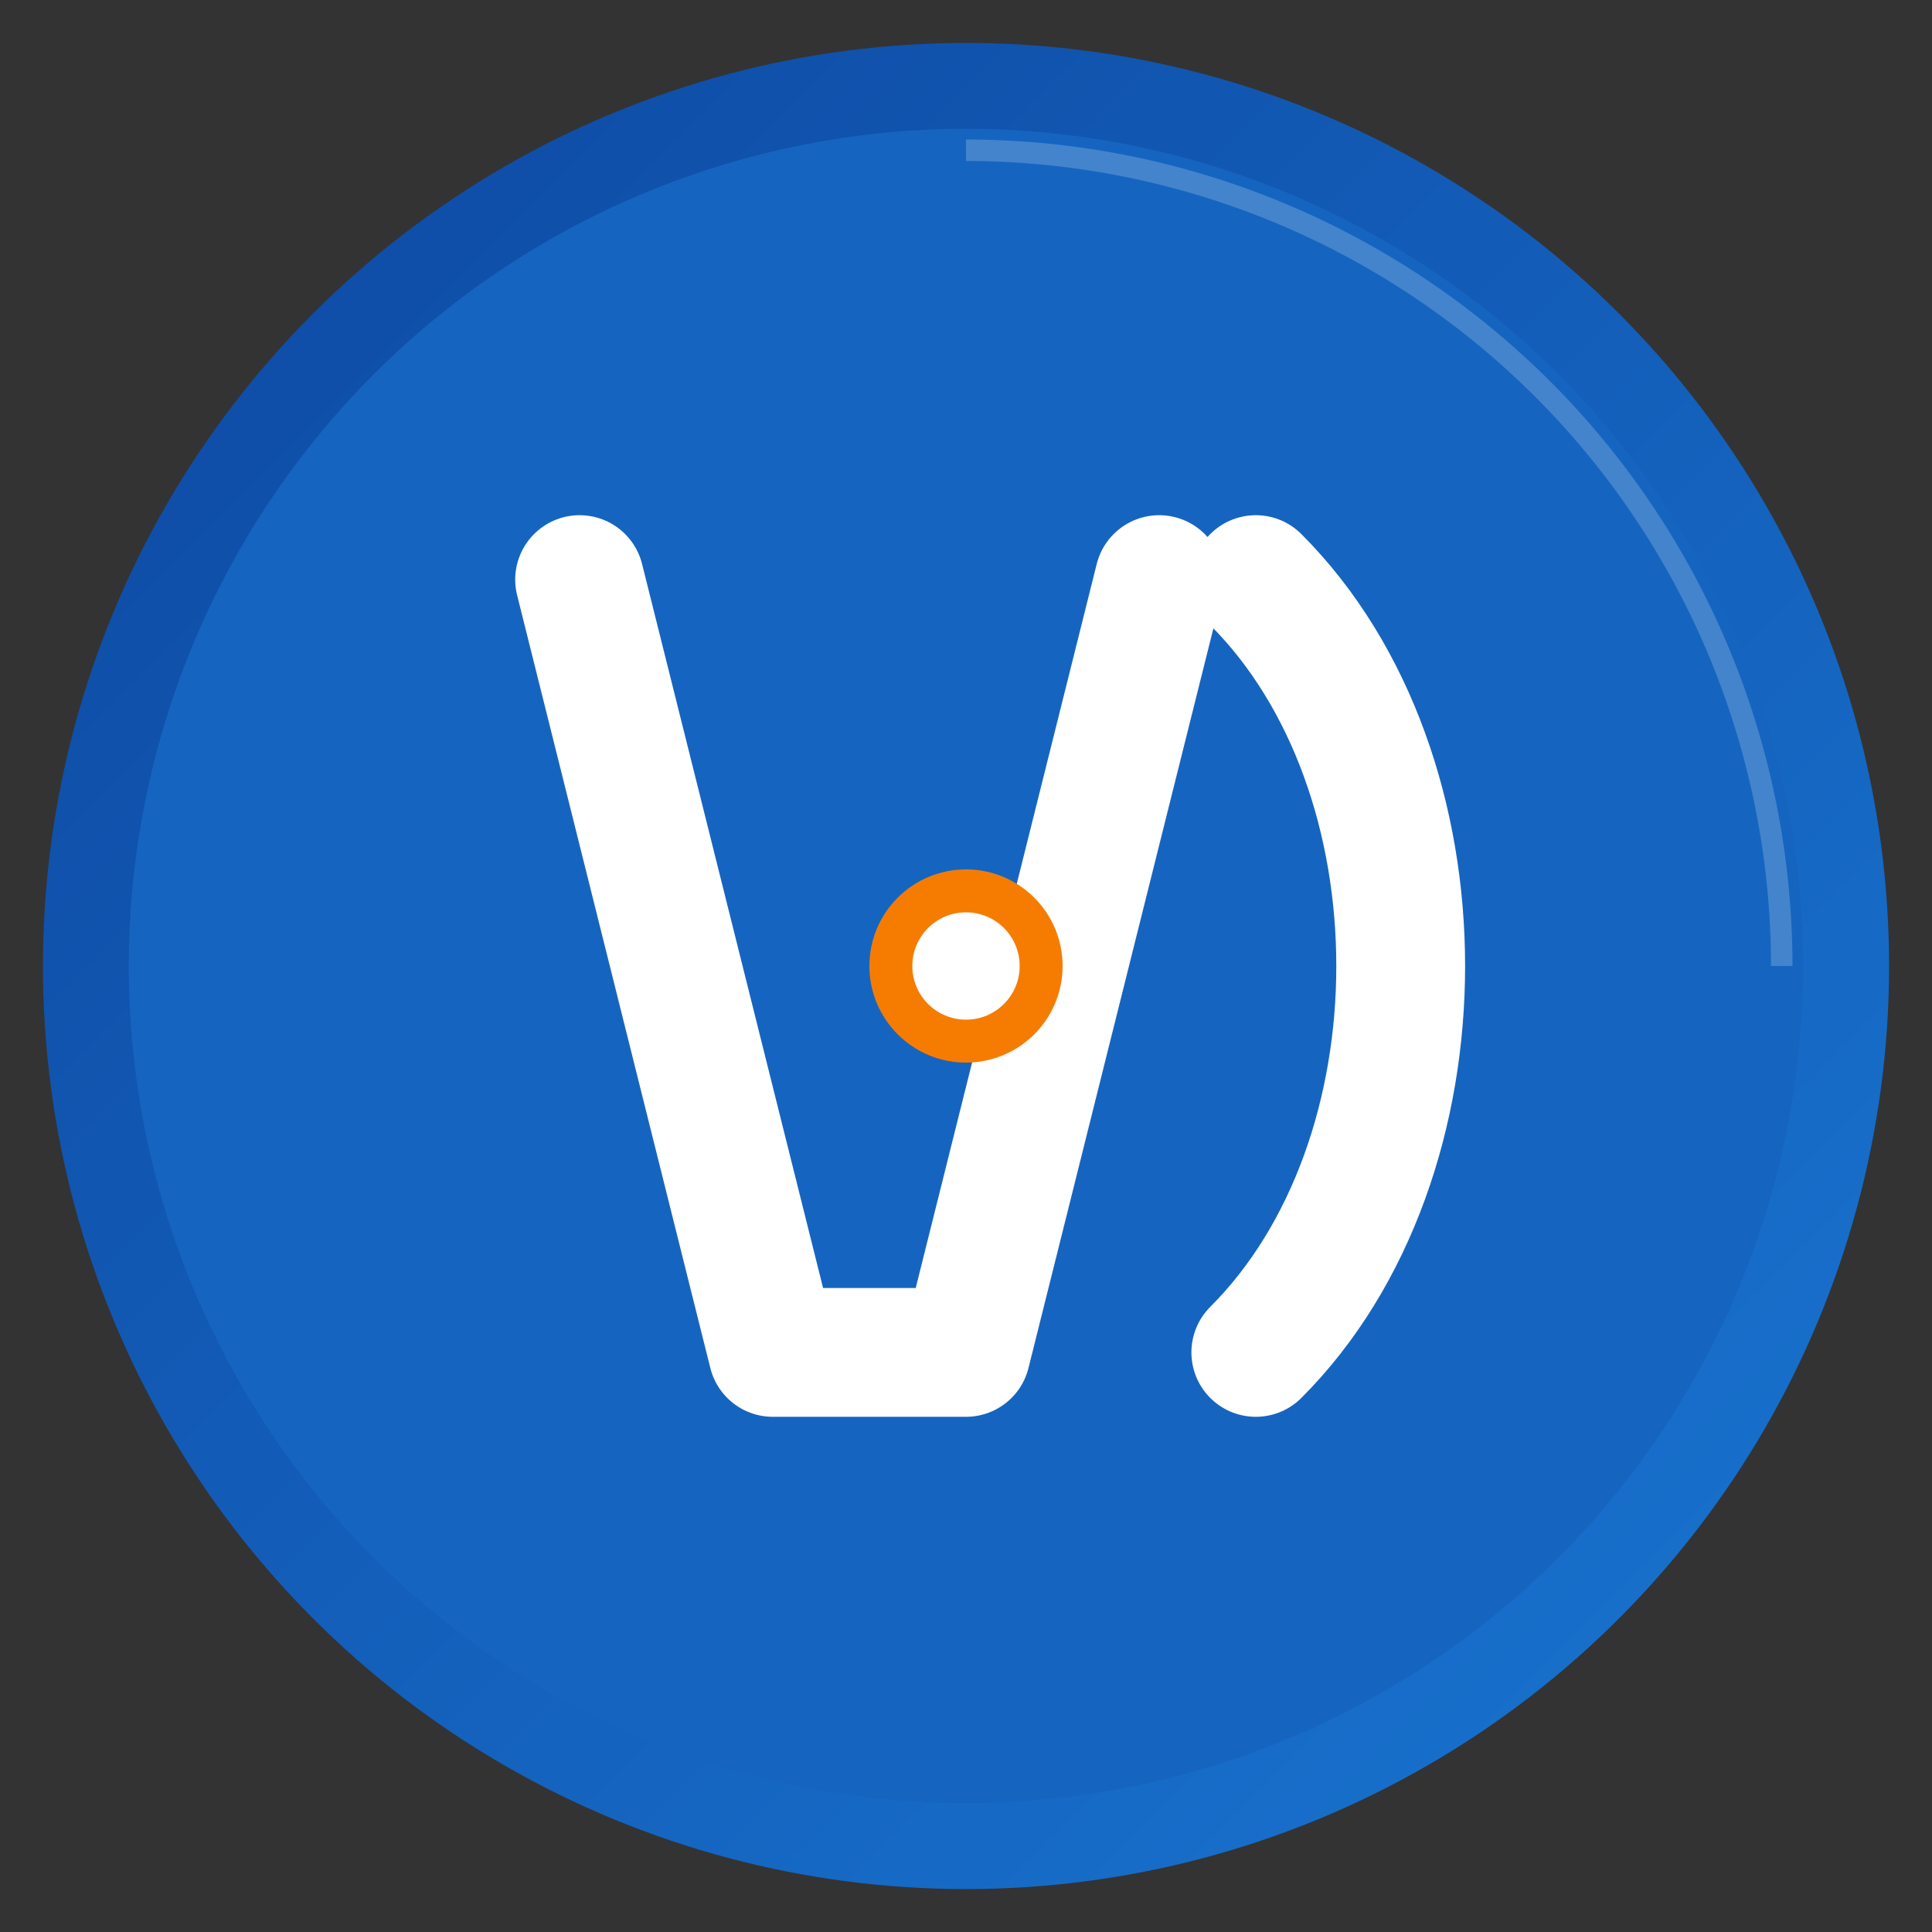
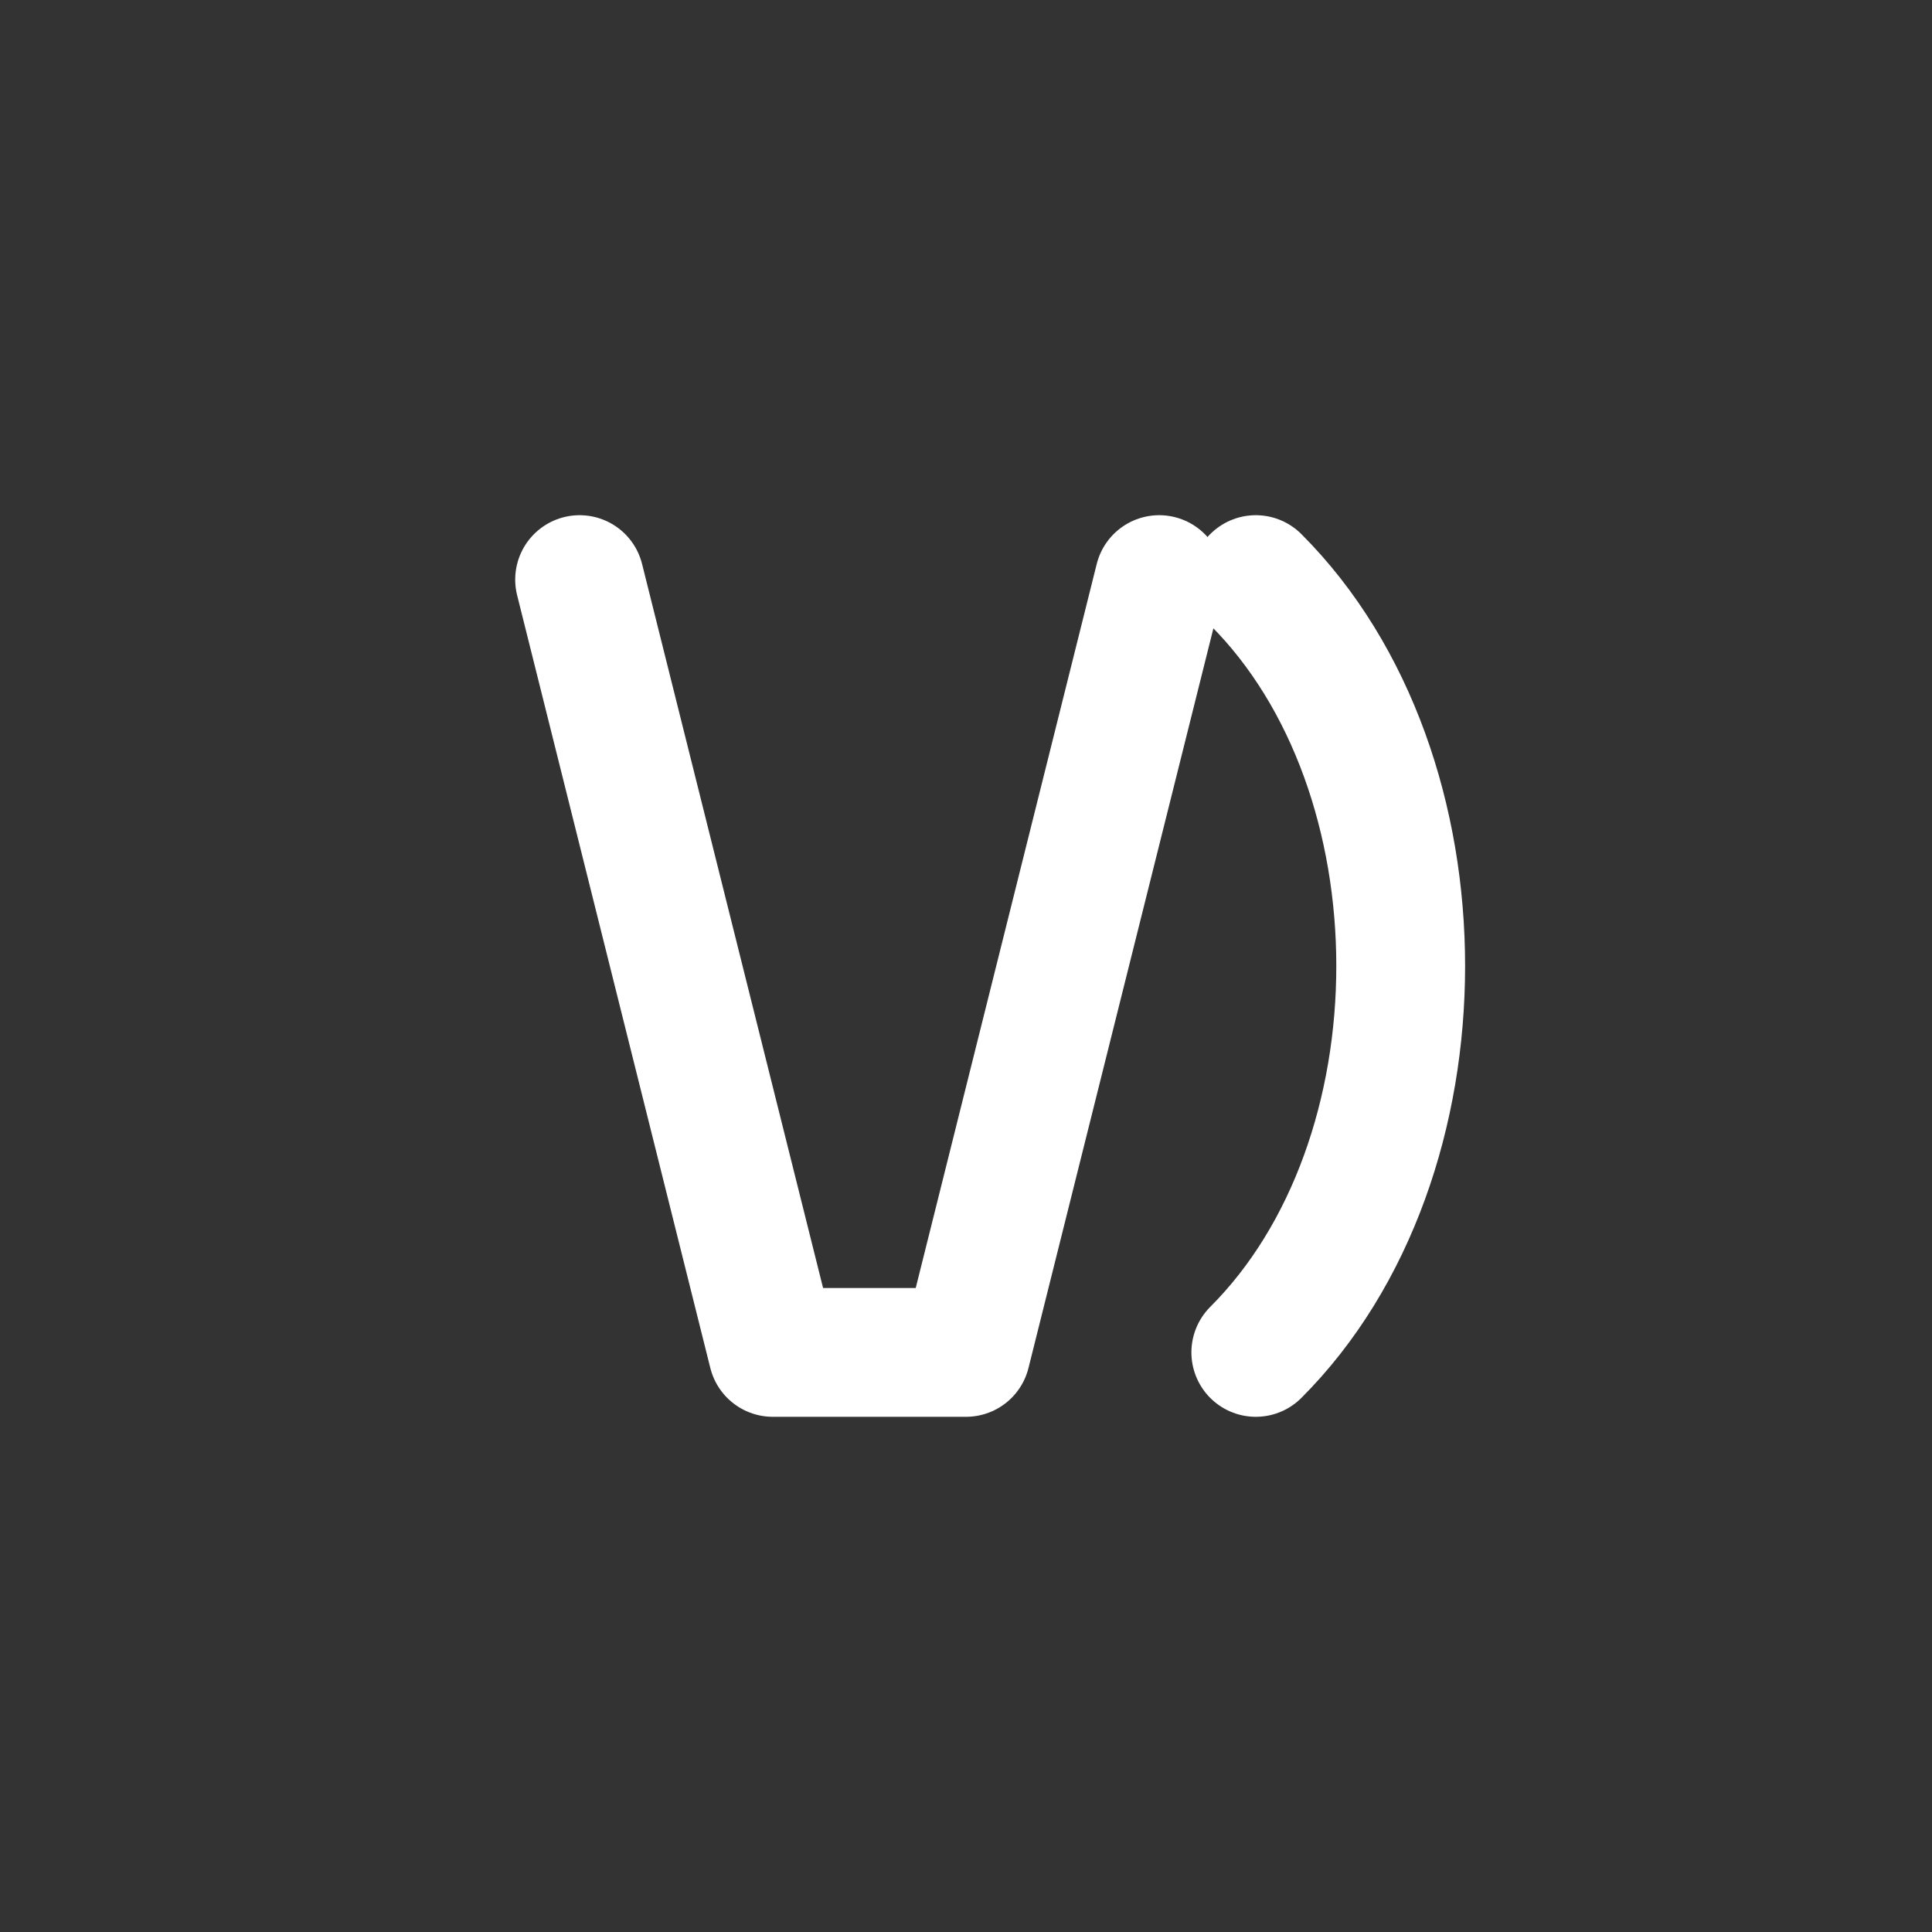
<svg xmlns="http://www.w3.org/2000/svg" width="180" height="180" viewBox="0 0 180 180">
  <rect x="0" y="0" width="180" height="180" fill="#333333" stroke="none" />
  <defs>
    <linearGradient id="grad1" x1="0%" y1="0%" x2="100%" y2="100%">
      <stop offset="0%" style="stop-color:#0d47a1;stop-opacity:1" />
      <stop offset="100%" style="stop-color:#1976d2;stop-opacity:1" />
    </linearGradient>
  </defs>
-   <circle cx="90" cy="90" r="86" fill="url(#grad1)" />
-   <circle cx="90" cy="90" r="78" fill="#1565c0" />
  <path d="M54 54 L72 126 L90 126 L108 54" fill="none" stroke="#ffffff" stroke-width="12" stroke-linecap="round" stroke-linejoin="round" />
  <path d="M117 54 C135 72, 135 108, 117 126" fill="none" stroke="#ffffff" stroke-width="12" stroke-linecap="round" stroke-linejoin="round" />
-   <circle cx="90" cy="90" r="9" fill="#f57c00" />
-   <circle cx="90" cy="90" r="5" fill="#ffffff" />
-   <path d="M90 14 A76 76 0 0 1 166 90" stroke="#ffffff" stroke-width="2" stroke-opacity="0.2" fill="none" />
</svg>